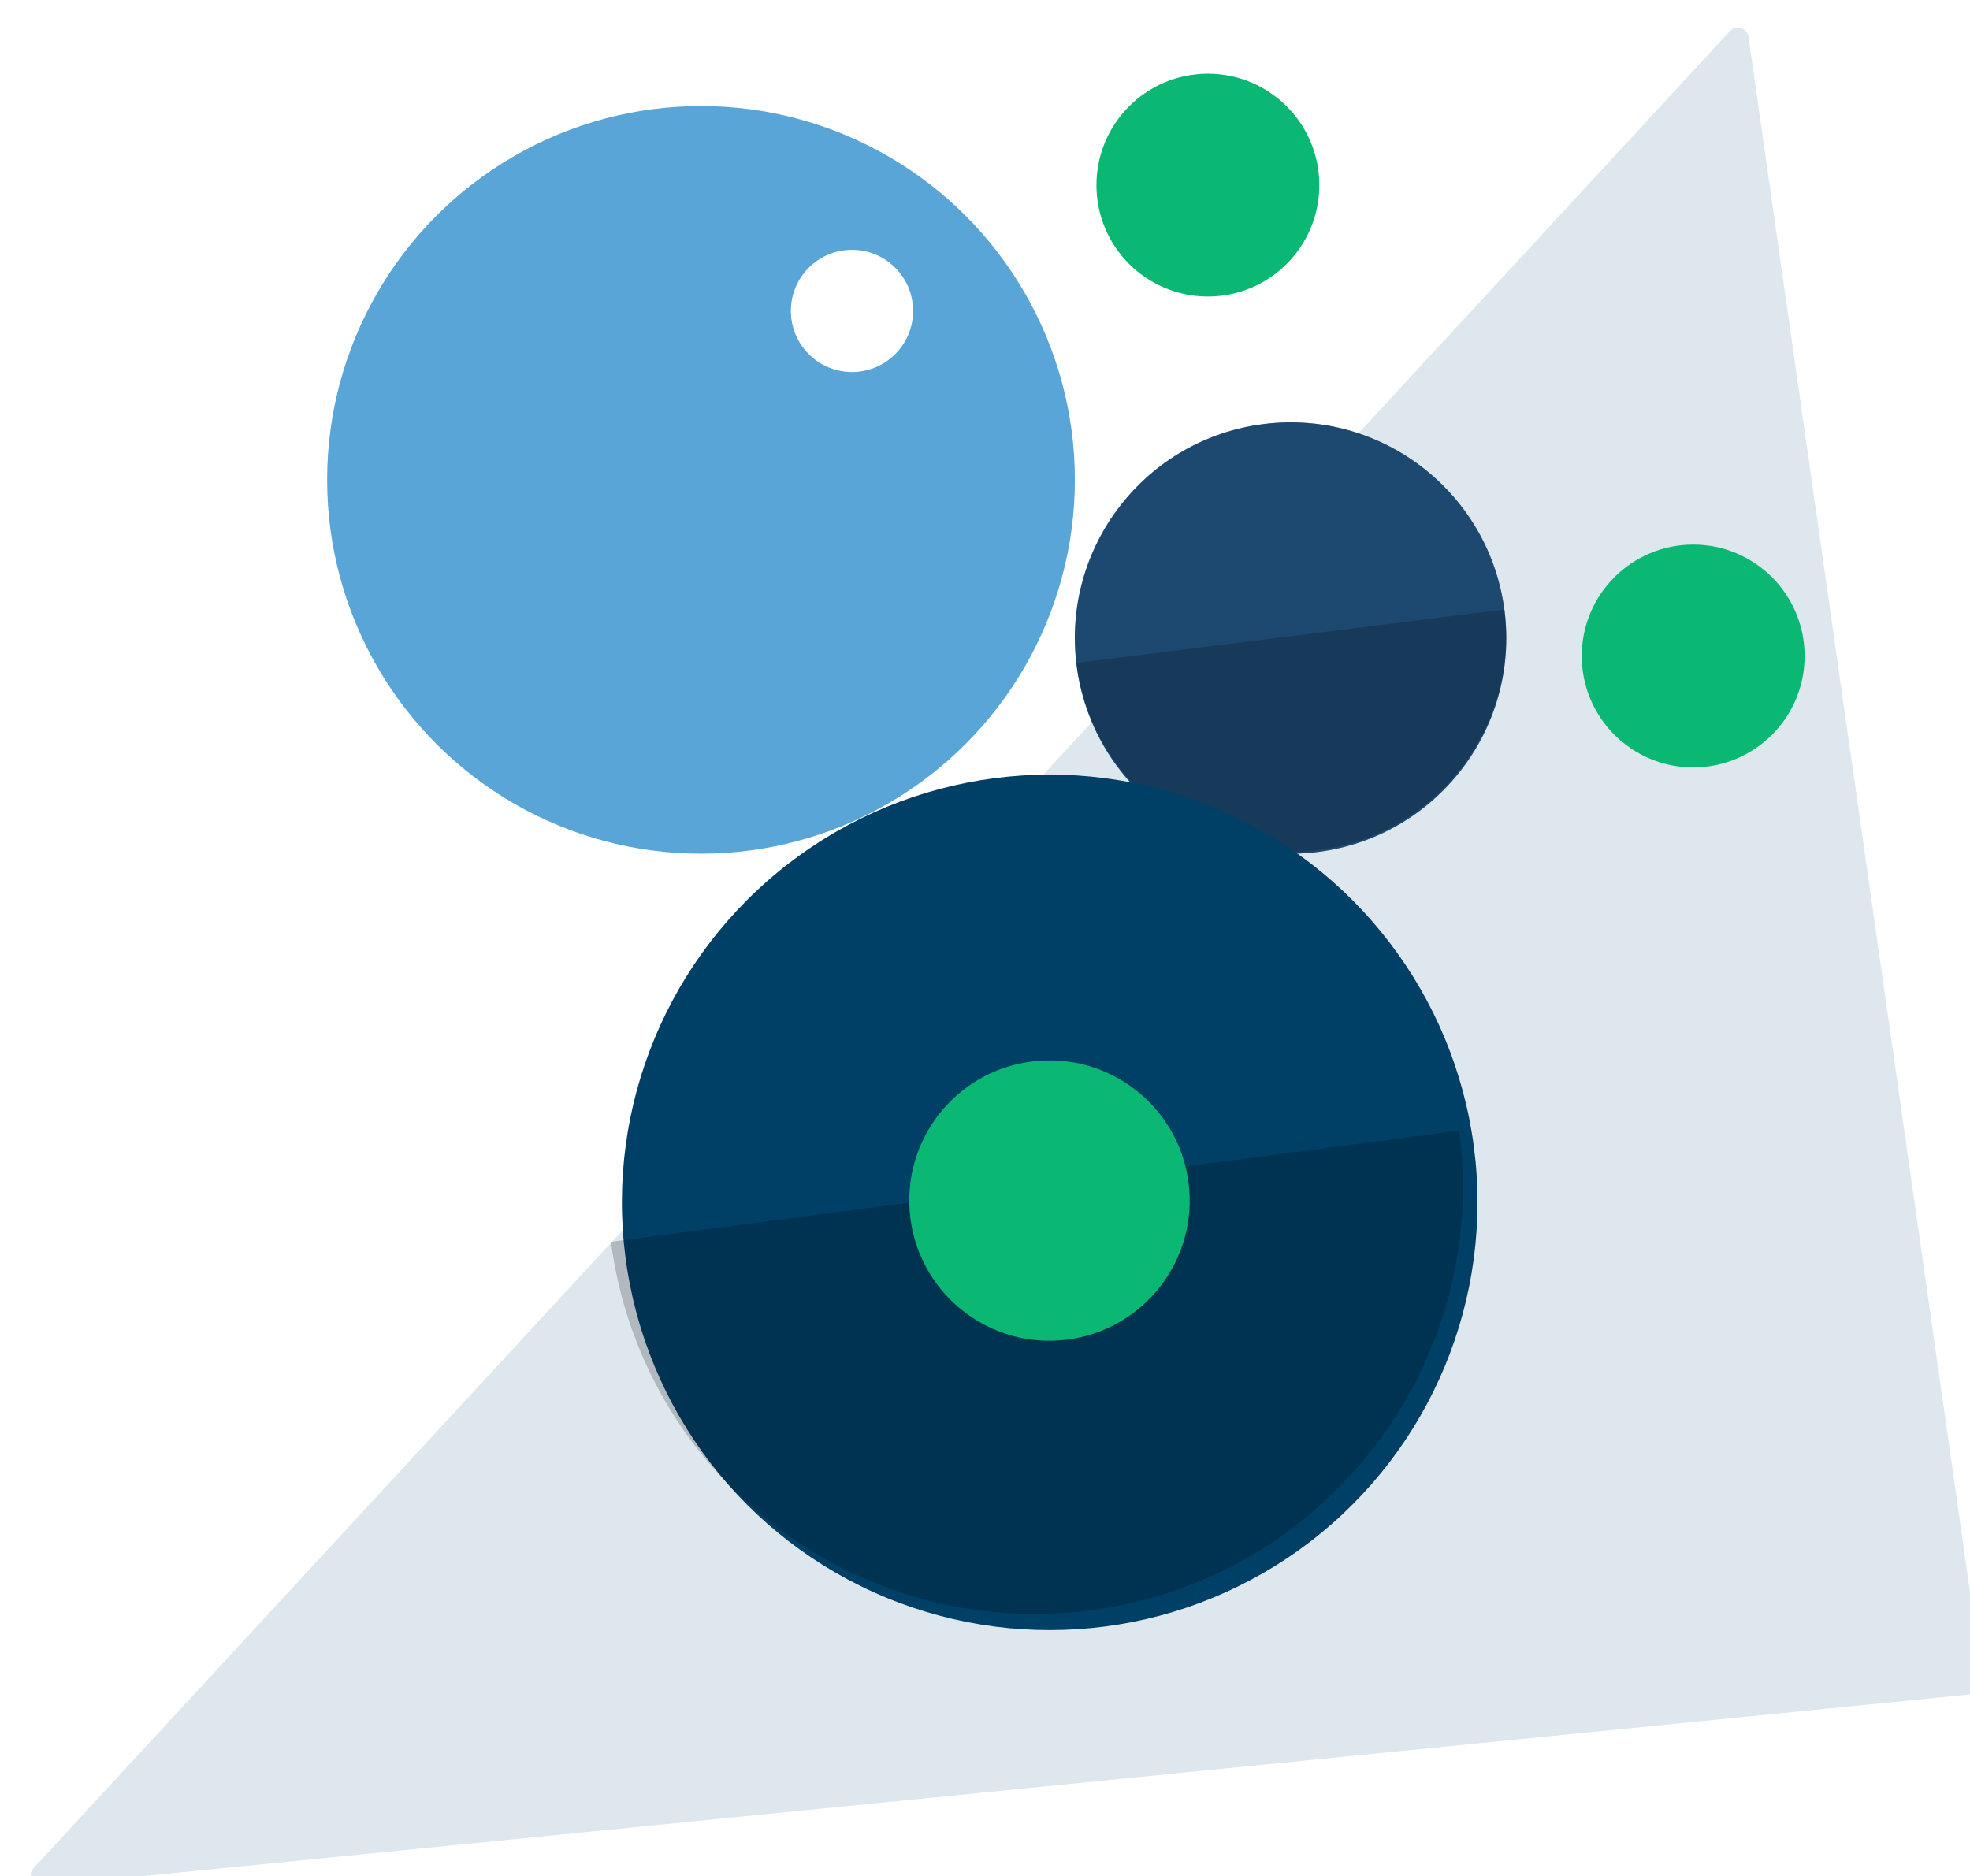
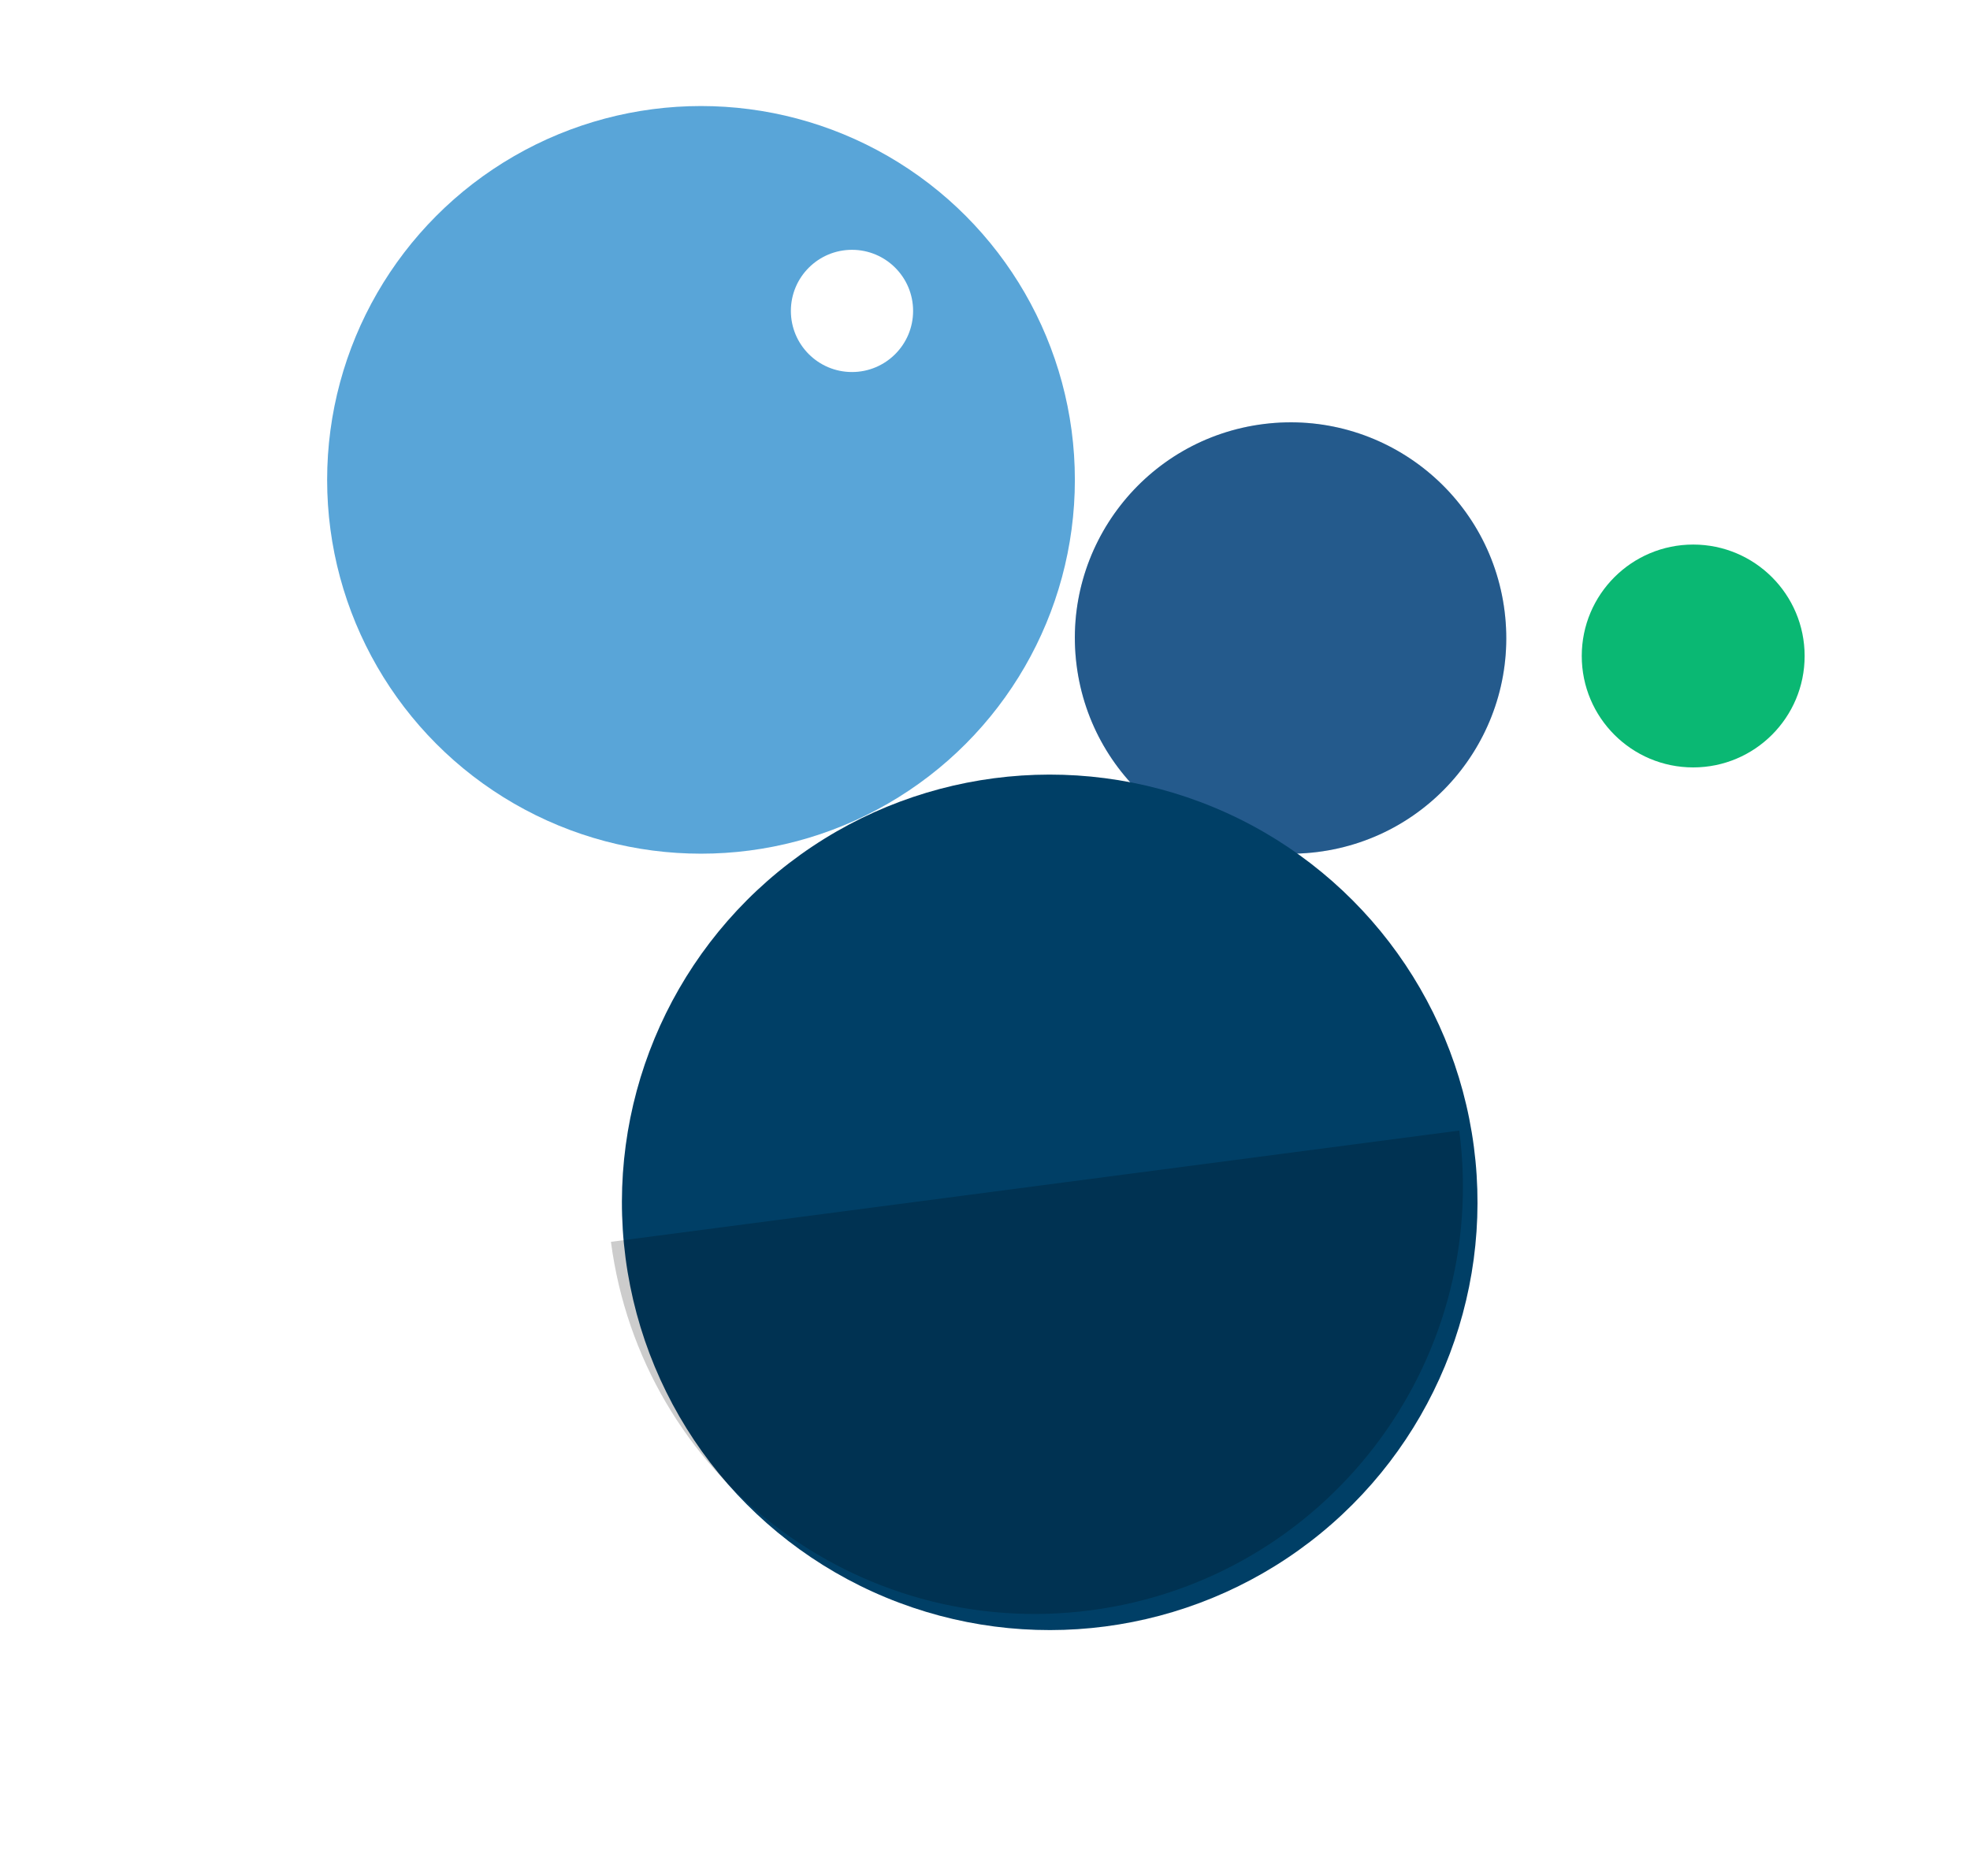
<svg xmlns="http://www.w3.org/2000/svg" width="548" height="522" viewBox="0 0 548 522" fill="none">
  <g filter="url(#filter0_i_173_466)">
-     <path d="M5.357 515.698L477.216 4.64C478.931 2.782 482.034 3.749 482.39 6.252L547.559 463.902C547.799 465.591 546.584 467.141 544.886 467.31L7.858 520.719C5.112 520.992 3.485 517.725 5.357 515.698Z" fill="#DDE7ED" />
-   </g>
+     </g>
  <g filter="url(#filter1_i_173_466)">
    <circle cx="191" cy="129.5" r="104" fill="#59A5D8" />
  </g>
  <g filter="url(#filter2_i_173_466)">
    <circle cx="233" cy="82.5" r="17" fill="white" />
  </g>
  <g filter="url(#filter3_i_173_466)">
    <circle cx="467" cy="178.5" r="31" fill="#0AB873" />
  </g>
  <g filter="url(#filter4_i_173_466)">
-     <circle cx="332" cy="47.5" r="31" fill="#0AB873" />
-   </g>
+     </g>
  <g filter="url(#filter5_i_173_466)">
    <circle cx="355" cy="173.5" r="60" transform="rotate(-7.116 355 173.5)" fill="#2D70AF" />
    <circle cx="355" cy="173.5" r="60" transform="rotate(-7.116 355 173.5)" fill="black" fill-opacity="0.2" />
-     <circle cx="355" cy="173.5" r="60" transform="rotate(-7.116 355 173.5)" fill="black" fill-opacity="0.2" />
-     <path fill-rule="evenodd" clip-rule="evenodd" d="M362.371 232.542C395.253 228.437 418.581 198.453 414.476 165.571L295.4 180.437C299.505 213.319 329.489 236.647 362.371 232.542Z" fill="black" fill-opacity="0.2" />
  </g>
  <g filter="url(#filter6_i_173_466)">
    <circle cx="288" cy="330.5" r="119" transform="rotate(-7.472 288 330.5)" fill="#003F66" />
  </g>
  <path fill-rule="evenodd" clip-rule="evenodd" d="M303.41 447.994C368.573 439.448 414.471 379.694 405.925 314.53L169.946 345.479C178.492 410.643 238.246 456.54 303.41 447.994Z" fill="black" fill-opacity="0.2" />
  <g filter="url(#filter7_i_173_466)">
-     <circle cx="287.935" cy="330.004" r="39" transform="rotate(-7.472 287.935 330.004)" fill="#0AB873" />
-   </g>
+     </g>
  <defs>
    <filter id="filter0_i_173_466" x="4.552" y="3.672" width="547.037" height="521.063" filterUnits="userSpaceOnUse" color-interpolation-filters="sRGB">
      <feFlood flood-opacity="0" result="BackgroundImageFix" />
      <feBlend mode="normal" in="SourceGraphic" in2="BackgroundImageFix" result="shape" />
      <feColorMatrix in="SourceAlpha" type="matrix" values="0 0 0 0 0 0 0 0 0 0 0 0 0 0 0 0 0 0 127 0" result="hardAlpha" />
      <feOffset dx="4" dy="4" />
      <feGaussianBlur stdDeviation="2" />
      <feComposite in2="hardAlpha" operator="arithmetic" k2="-1" k3="1" />
      <feColorMatrix type="matrix" values="0 0 0 0 1 0 0 0 0 1 0 0 0 0 1 0 0 0 0.25 0" />
      <feBlend mode="normal" in2="shape" result="effect1_innerShadow_173_466" />
    </filter>
    <filter id="filter1_i_173_466" x="87" y="25.5" width="212" height="212" filterUnits="userSpaceOnUse" color-interpolation-filters="sRGB">
      <feFlood flood-opacity="0" result="BackgroundImageFix" />
      <feBlend mode="normal" in="SourceGraphic" in2="BackgroundImageFix" result="shape" />
      <feColorMatrix in="SourceAlpha" type="matrix" values="0 0 0 0 0 0 0 0 0 0 0 0 0 0 0 0 0 0 127 0" result="hardAlpha" />
      <feOffset dx="4" dy="4" />
      <feGaussianBlur stdDeviation="2" />
      <feComposite in2="hardAlpha" operator="arithmetic" k2="-1" k3="1" />
      <feColorMatrix type="matrix" values="0 0 0 0 1 0 0 0 0 1 0 0 0 0 1 0 0 0 0.25 0" />
      <feBlend mode="normal" in2="shape" result="effect1_innerShadow_173_466" />
    </filter>
    <filter id="filter2_i_173_466" x="216" y="65.5" width="38" height="38" filterUnits="userSpaceOnUse" color-interpolation-filters="sRGB">
      <feFlood flood-opacity="0" result="BackgroundImageFix" />
      <feBlend mode="normal" in="SourceGraphic" in2="BackgroundImageFix" result="shape" />
      <feColorMatrix in="SourceAlpha" type="matrix" values="0 0 0 0 0 0 0 0 0 0 0 0 0 0 0 0 0 0 127 0" result="hardAlpha" />
      <feOffset dx="4" dy="4" />
      <feGaussianBlur stdDeviation="2" />
      <feComposite in2="hardAlpha" operator="arithmetic" k2="-1" k3="1" />
      <feColorMatrix type="matrix" values="0 0 0 0 0 0 0 0 0 0 0 0 0 0 0 0 0 0 0.25 0" />
      <feBlend mode="normal" in2="shape" result="effect1_innerShadow_173_466" />
    </filter>
    <filter id="filter3_i_173_466" x="436" y="147.5" width="66" height="66" filterUnits="userSpaceOnUse" color-interpolation-filters="sRGB">
      <feFlood flood-opacity="0" result="BackgroundImageFix" />
      <feBlend mode="normal" in="SourceGraphic" in2="BackgroundImageFix" result="shape" />
      <feColorMatrix in="SourceAlpha" type="matrix" values="0 0 0 0 0 0 0 0 0 0 0 0 0 0 0 0 0 0 127 0" result="hardAlpha" />
      <feOffset dx="4" dy="4" />
      <feGaussianBlur stdDeviation="2" />
      <feComposite in2="hardAlpha" operator="arithmetic" k2="-1" k3="1" />
      <feColorMatrix type="matrix" values="0 0 0 0 1 0 0 0 0 1 0 0 0 0 1 0 0 0 0.25 0" />
      <feBlend mode="normal" in2="shape" result="effect1_innerShadow_173_466" />
    </filter>
    <filter id="filter4_i_173_466" x="301" y="16.5" width="66" height="66" filterUnits="userSpaceOnUse" color-interpolation-filters="sRGB">
      <feFlood flood-opacity="0" result="BackgroundImageFix" />
      <feBlend mode="normal" in="SourceGraphic" in2="BackgroundImageFix" result="shape" />
      <feColorMatrix in="SourceAlpha" type="matrix" values="0 0 0 0 0 0 0 0 0 0 0 0 0 0 0 0 0 0 127 0" result="hardAlpha" />
      <feOffset dx="4" dy="4" />
      <feGaussianBlur stdDeviation="2" />
      <feComposite in2="hardAlpha" operator="arithmetic" k2="-1" k3="1" />
      <feColorMatrix type="matrix" values="0 0 0 0 1 0 0 0 0 1 0 0 0 0 1 0 0 0 0.25 0" />
      <feBlend mode="normal" in2="shape" result="effect1_innerShadow_173_466" />
    </filter>
    <filter id="filter5_i_173_466" x="294.994" y="113.494" width="124.012" height="124.013" filterUnits="userSpaceOnUse" color-interpolation-filters="sRGB">
      <feFlood flood-opacity="0" result="BackgroundImageFix" />
      <feBlend mode="normal" in="SourceGraphic" in2="BackgroundImageFix" result="shape" />
      <feColorMatrix in="SourceAlpha" type="matrix" values="0 0 0 0 0 0 0 0 0 0 0 0 0 0 0 0 0 0 127 0" result="hardAlpha" />
      <feOffset dx="4" dy="4" />
      <feGaussianBlur stdDeviation="2" />
      <feComposite in2="hardAlpha" operator="arithmetic" k2="-1" k3="1" />
      <feColorMatrix type="matrix" values="0 0 0 0 1 0 0 0 0 1 0 0 0 0 1 0 0 0 0.25 0" />
      <feBlend mode="normal" in2="shape" result="effect1_innerShadow_173_466" />
    </filter>
    <filter id="filter6_i_173_466" x="168.987" y="211.487" width="242.027" height="242.027" filterUnits="userSpaceOnUse" color-interpolation-filters="sRGB">
      <feFlood flood-opacity="0" result="BackgroundImageFix" />
      <feBlend mode="normal" in="SourceGraphic" in2="BackgroundImageFix" result="shape" />
      <feColorMatrix in="SourceAlpha" type="matrix" values="0 0 0 0 0 0 0 0 0 0 0 0 0 0 0 0 0 0 127 0" result="hardAlpha" />
      <feOffset dx="4" dy="4" />
      <feGaussianBlur stdDeviation="2" />
      <feComposite in2="hardAlpha" operator="arithmetic" k2="-1" k3="1" />
      <feColorMatrix type="matrix" values="0 0 0 0 1 0 0 0 0 1 0 0 0 0 1 0 0 0 0.25 0" />
      <feBlend mode="normal" in2="shape" result="effect1_innerShadow_173_466" />
    </filter>
    <filter id="filter7_i_173_466" x="248.931" y="291" width="82.009" height="82.009" filterUnits="userSpaceOnUse" color-interpolation-filters="sRGB">
      <feFlood flood-opacity="0" result="BackgroundImageFix" />
      <feBlend mode="normal" in="SourceGraphic" in2="BackgroundImageFix" result="shape" />
      <feColorMatrix in="SourceAlpha" type="matrix" values="0 0 0 0 0 0 0 0 0 0 0 0 0 0 0 0 0 0 127 0" result="hardAlpha" />
      <feOffset dx="4" dy="4" />
      <feGaussianBlur stdDeviation="2" />
      <feComposite in2="hardAlpha" operator="arithmetic" k2="-1" k3="1" />
      <feColorMatrix type="matrix" values="0 0 0 0 0 0 0 0 0 0 0 0 0 0 0 0 0 0 0.25 0" />
      <feBlend mode="normal" in2="shape" result="effect1_innerShadow_173_466" />
    </filter>
  </defs>
</svg>